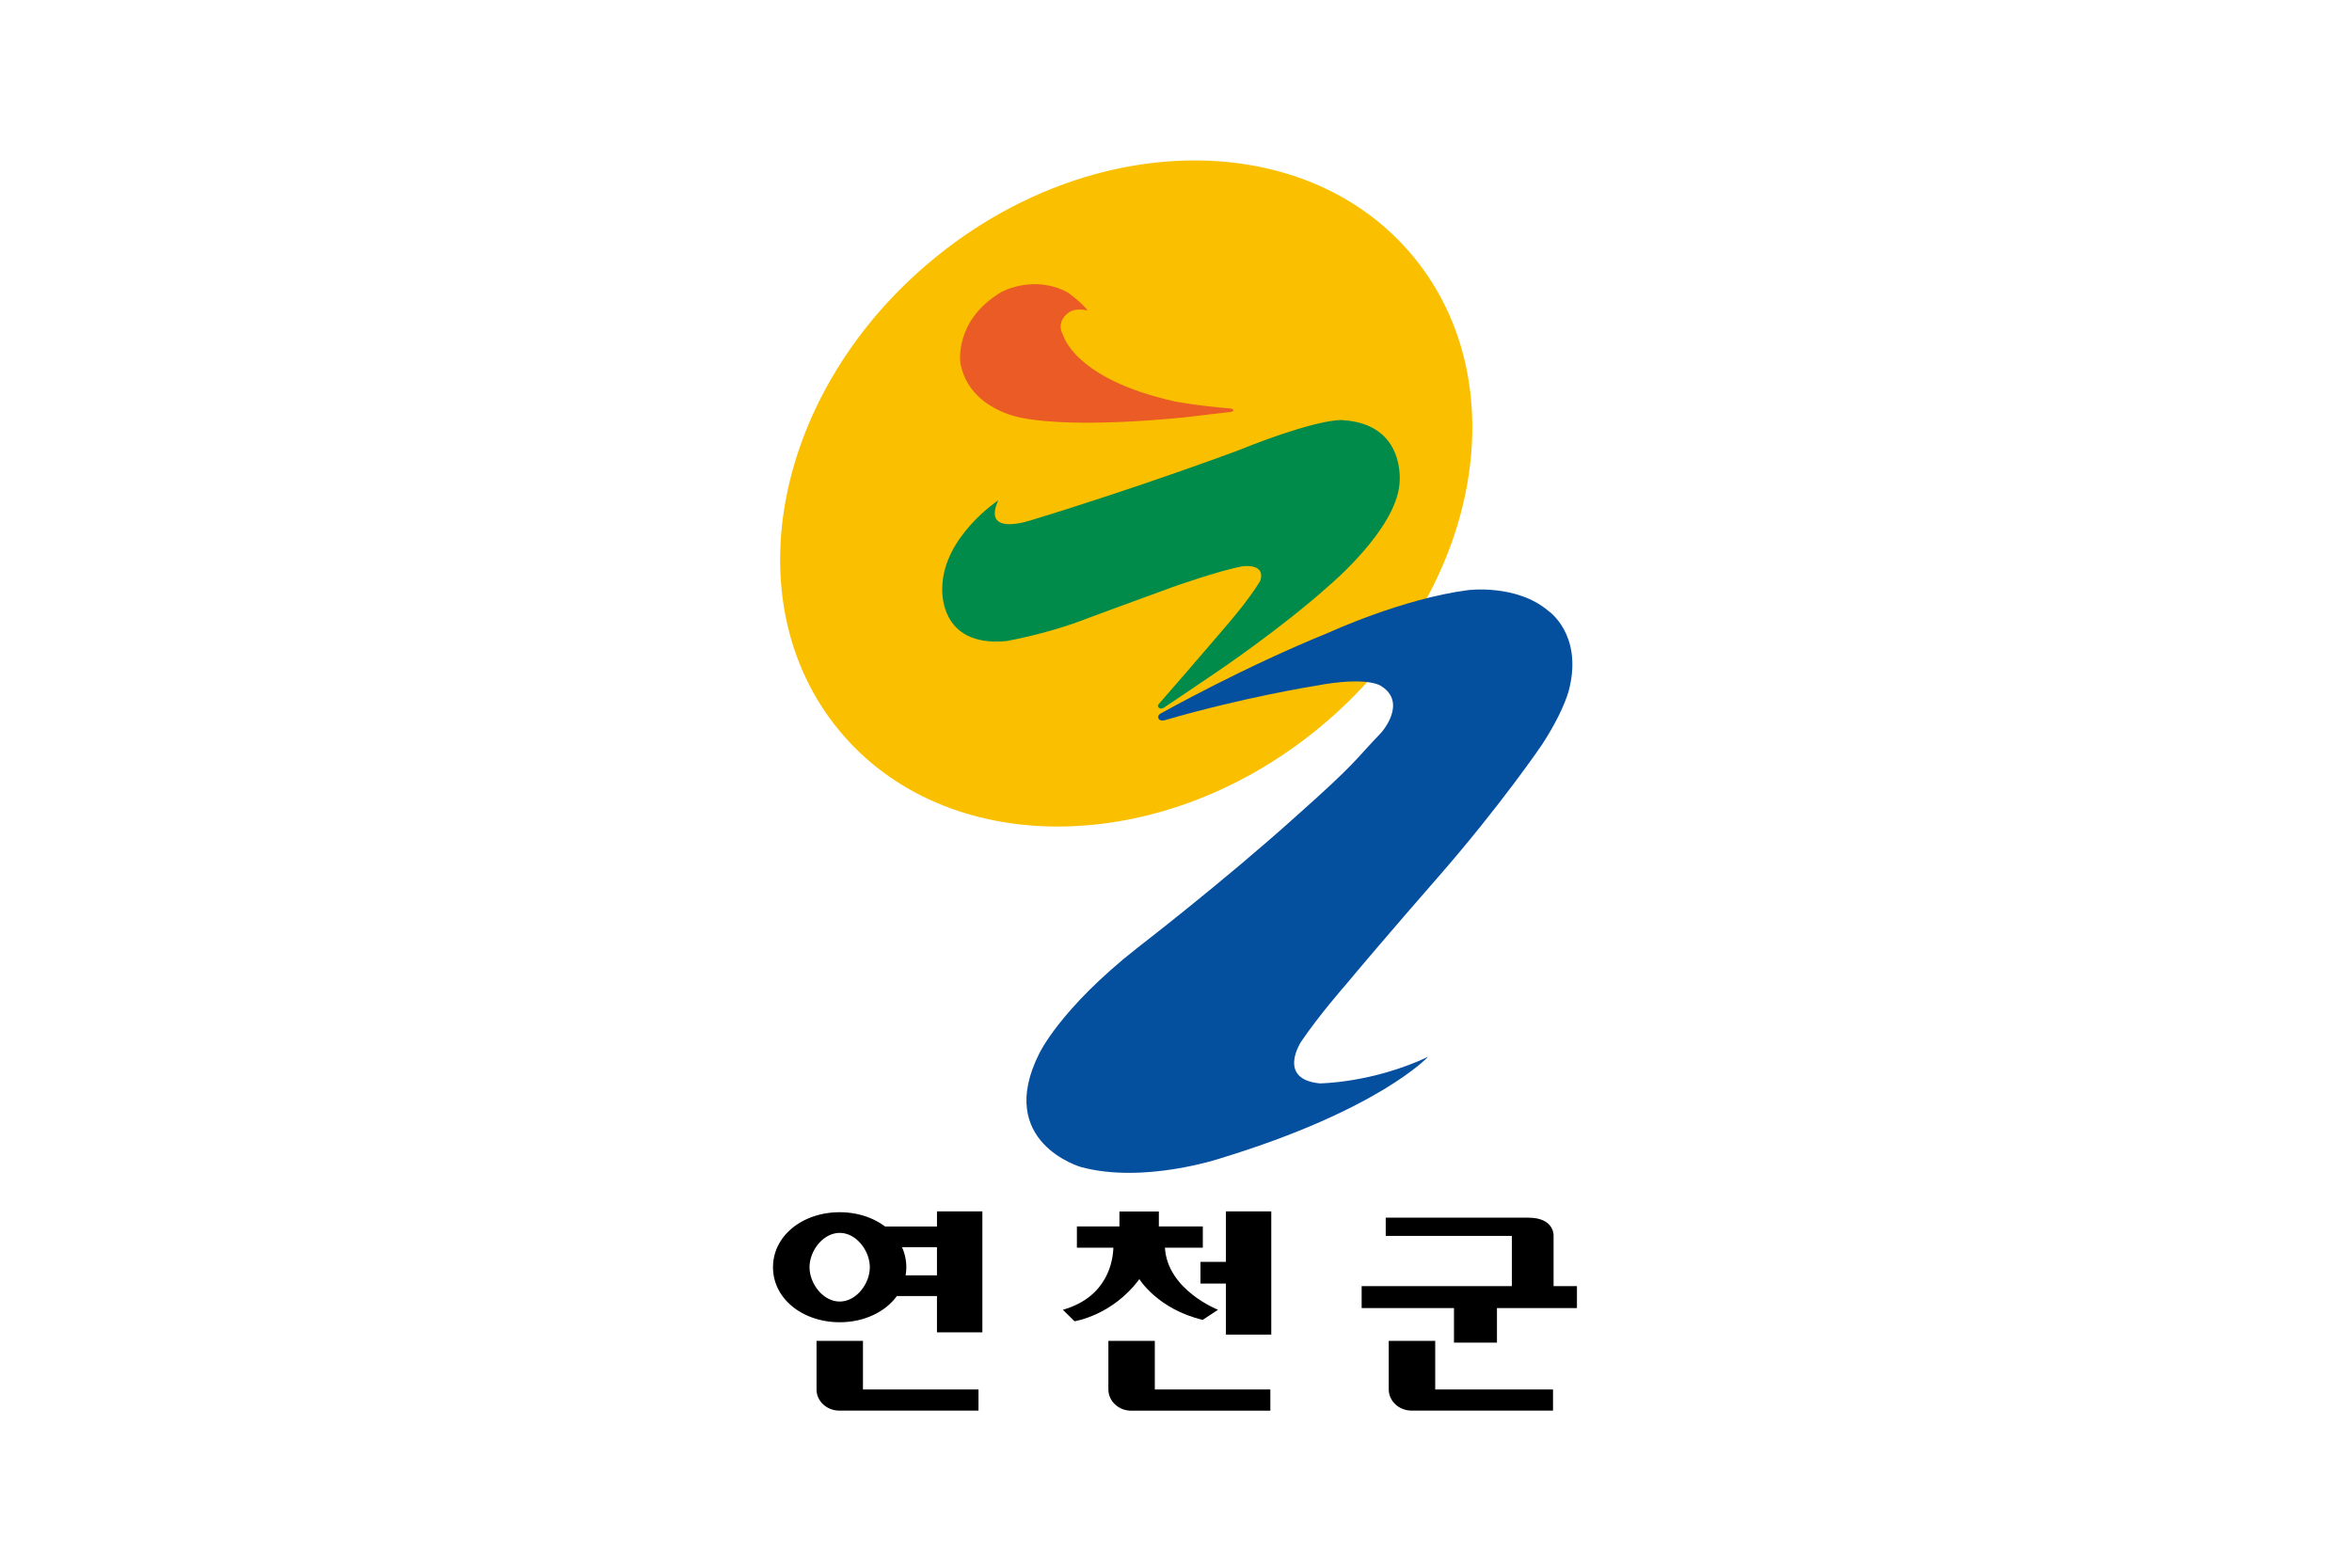
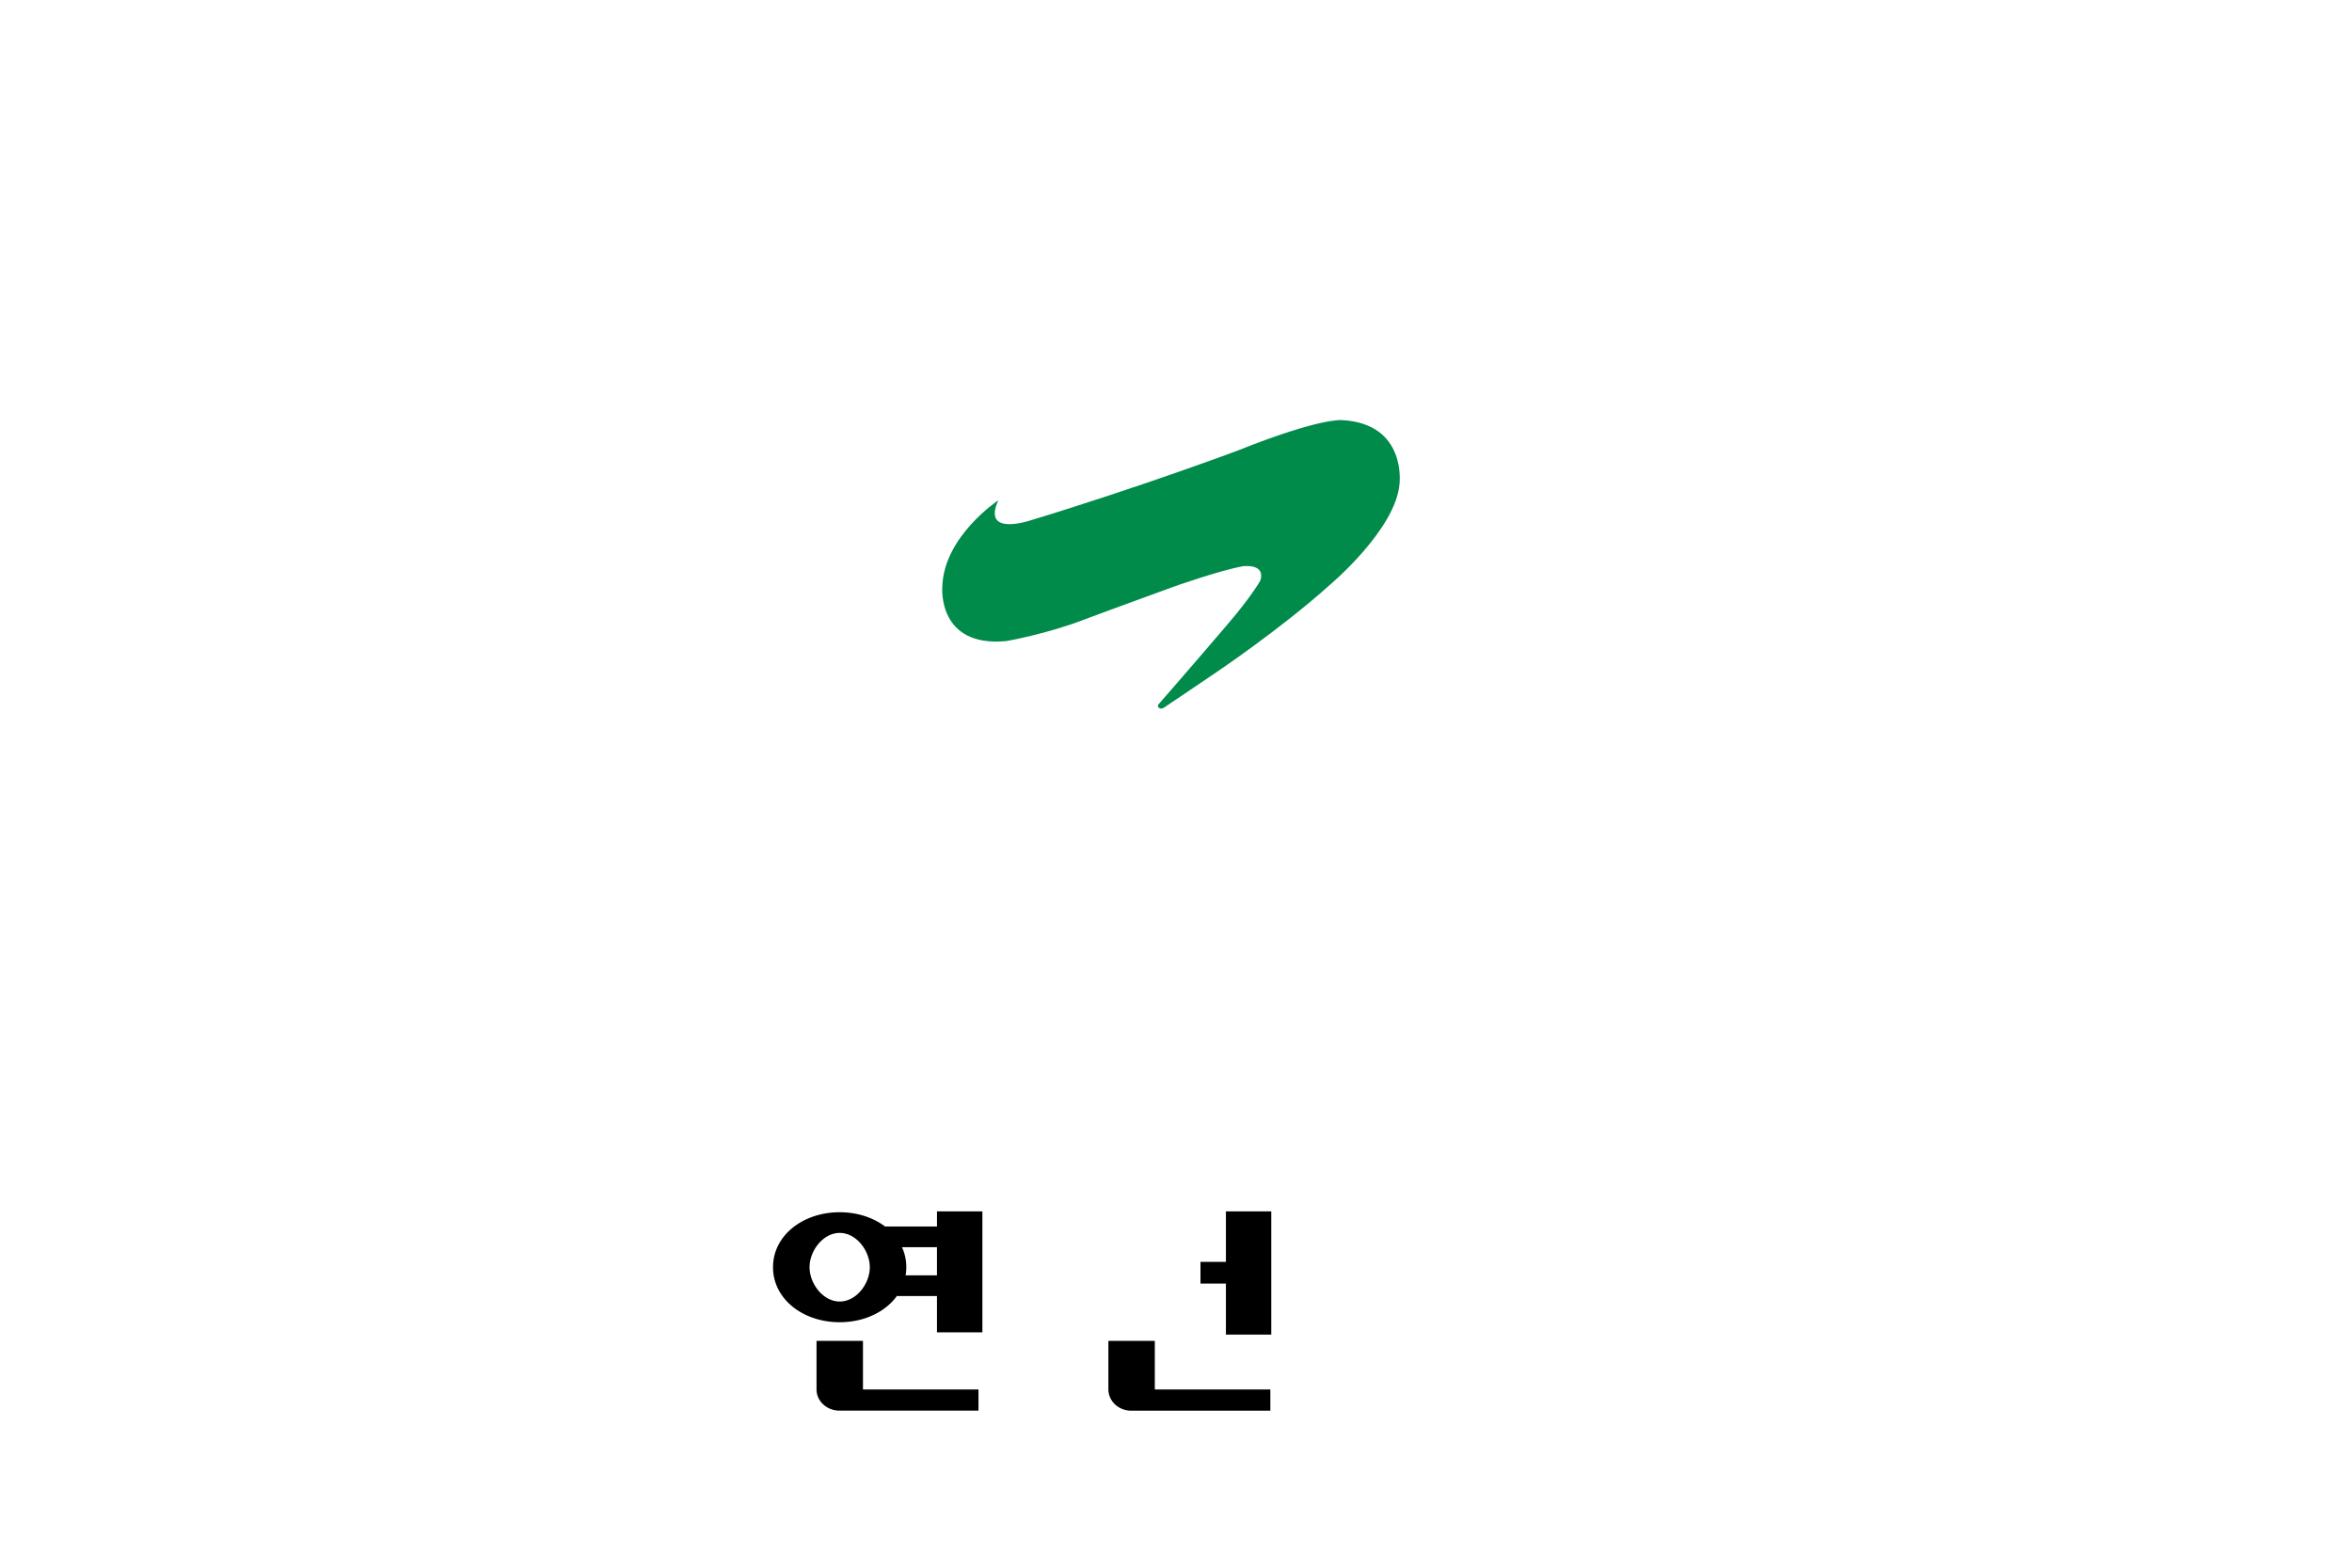
<svg xmlns="http://www.w3.org/2000/svg" width="300mm" height="200mm" viewBox="0 0 300 200">
  <defs>
    <clipPath id="c" clipPathUnits="userSpaceOnUse">
      <path d="M0 841.89h595.276V0H0Z" />
    </clipPath>
  </defs>
  <path d="M488.32 226.637h-300v-200h300z" style="fill:#fff;fill-opacity:1;stroke:none;stroke-width:.306;stroke-linecap:butt;stroke-linejoin:miter;stroke-miterlimit:4;stroke-dasharray:none;stroke-opacity:1" transform="translate(-188.32 -26.637)" />
  <g style="fill:#000;fill-opacity:1">
    <g style="fill:#000;fill-opacity:1">
      <path d="M296.432 196.03a2.465 2.465 0 0 0-.185-1.438h1.784v1.438zm-3.36 1.335c-.85 0-1.539-.911-1.539-1.75s.689-1.75 1.539-1.75c.848 0 1.534.911 1.534 1.75s-.686 1.75-1.534 1.75m4.96-4.599v.772h-2.647c-.608-.456-1.418-.728-2.313-.728-1.88 0-3.402 1.187-3.402 2.805s1.521 2.806 3.402 2.806c1.248 0 2.336-.526 2.927-1.354v.017h2.032v1.853h2.316v-6.17zM294.257 201.85v-2.479h-2.368v2.476c0 .598.52 1.083 1.17 1.083 3.639 0 3.536-.003 7.09 0v-1.08z" style="fill:#000;fill-opacity:1;fill-rule:nonzero;stroke:none;stroke-width:.353" transform="matrix(2.501 0 0 2.501 -625.865 -327.566)" />
    </g>
    <g style="fill:#000;fill-opacity:1">
-       <path d="M311.733 194.619h1.932v-1.085h-2.242v-.76h-2.01v.76h-2.17v1.085h1.86c-.018.625-.263 2.509-2.575 3.167l.594.585s1.932-.288 3.307-2.149c0 0 .929 1.53 3.231 2.079l.78-.515s-2.581-1.006-2.707-3.167" style="fill:#000;fill-opacity:1;fill-rule:nonzero;stroke:none;stroke-width:.353" transform="matrix(2.501 0 0 2.501 -631.056 -327.566)" />
      <path d="M314.843 192.768v2.574h-1.297v1.108h1.297v2.603h2.313v-6.285zM311.217 201.85v-2.479h-2.368v2.476c0 .598.518 1.087 1.166 1.087h7.094v-1.084z" style="fill:#000;fill-opacity:1;fill-rule:nonzero;stroke:none;stroke-width:.353" transform="matrix(2.501 0 0 2.501 -631.056 -327.566)" />
    </g>
    <g style="fill:#000;fill-opacity:1">
-       <path d="M330.67 196.58h-1.192v-2.563s.063-.93-1.294-.93h-7.266v.93h6.432v2.564h-7.66v1.119h4.709v1.763h2.192V197.7h4.079zM323.442 201.85v-2.479h-2.37v2.476c0 .598.522 1.083 1.172 1.083h7.206v-1.08z" style="fill:#000;fill-opacity:1;fill-rule:nonzero;stroke:none;stroke-width:.353" transform="matrix(2.501 0 0 2.501 -625.865 -327.566)" />
-     </g>
+       </g>
  </g>
-   <path d="M356.089 326.987c-3.377-4.09-10.179-4.049-15.192.09-5.014 4.14-6.343 10.81-2.967 14.9s10.178 4.047 15.192-.092c5.014-4.14 6.341-10.81 2.967-14.898" style="fill:#fac000;fill-opacity:1;fill-rule:nonzero;stroke:none;stroke-width:.353" transform="matrix(4.033 0 0 4.033 -1255.836 -1286.006)" />
-   <path d="M350.313 331.902c-.404.049-.783.086-1.342.158 0 0-3.427.39-5.259.03 0 0-1.666-.25-1.947-1.725 0 0-.22-1.348 1.287-2.252 0 0 1.017-.577 2.11.01 0 0 .443.316.627.572 0 0-.4-.118-.637.092 0 0-.377.265-.137.688 0 0 .354 1.387 3.523 2.093 0 0 .666.134 1.789.226 0 0 .084.022.071.071 0 0 .013.012-.085.037" style="fill:#eb5b25;fill-opacity:1;fill-rule:nonzero;stroke:none;stroke-width:.353" transform="matrix(4.033 0 0 4.033 -1255.836 -1286.006)" />
-   <path d="M348.222 341.655c2.507-.731 4.736-1.084 4.736-1.084 1.72-.33 2.122.007 2.122.007.83.53 0 1.462 0 1.462-.883.919-.734.904-2.714 2.664-2.264 2.04-5.014 4.158-5.014 4.158-2.434 1.914-3.097 3.341-3.097 3.341-1.405 2.805 1.323 3.585 1.323 3.585 1.994.539 4.42-.278 4.42-.278 5.013-1.531 6.556-3.208 6.556-3.208-1.764.83-3.423.84-3.423.84-1.368-.135-.593-1.316-.593-1.316.579-.855 1.394-1.781 1.394-1.781 1.22-1.464 2.924-3.41 2.924-3.41 2.007-2.295 3.305-4.212 3.305-4.212.759-1.17.871-1.81.871-1.81.394-1.7-.67-2.416-.67-2.416-1.008-.86-2.547-.658-2.547-.658-2.076.271-4.394 1.34-4.394 1.34-2.712 1.098-5.285 2.542-5.285 2.542s-.141.052-.112.16c0 0 .015.113.198.074" style="fill:#054f9f;fill-opacity:1;fill-rule:nonzero;stroke:none;stroke-width:.353" transform="matrix(4.033 0 0 4.033 -1255.836 -1286.006)" />
  <path d="M348.192 341.262s.946-.634 1.608-1.085c0 0 2.082-1.394 3.645-2.801 0 0 2.092-1.755 2.207-3.201 0 0 .24-1.902-1.818-2.015 0 0-.681-.085-3.313.969 0 0-3.09 1.155-6.51 2.194 0 0-1.587.553-1.048-.626 0 0-1.736 1.147-1.771 2.748 0 0-.161 1.91 2.019 1.706 0 0 1.282-.22 2.489-.689 0 0 1.56-.581 2.767-1.017 0 0 1.461-.522 2.227-.661 0 0 .731-.105.557.452 0 0-.285.51-1.045 1.393 0 0-1.042 1.224-2.167 2.512 0 0-.062.063 0 .115 0 0 .042.059.157.006" style="fill:#008b4b;fill-opacity:1;fill-rule:nonzero;stroke:none;stroke-width:.353" transform="matrix(4.033 0 0 4.033 -1255.836 -1286.006)" />
</svg>